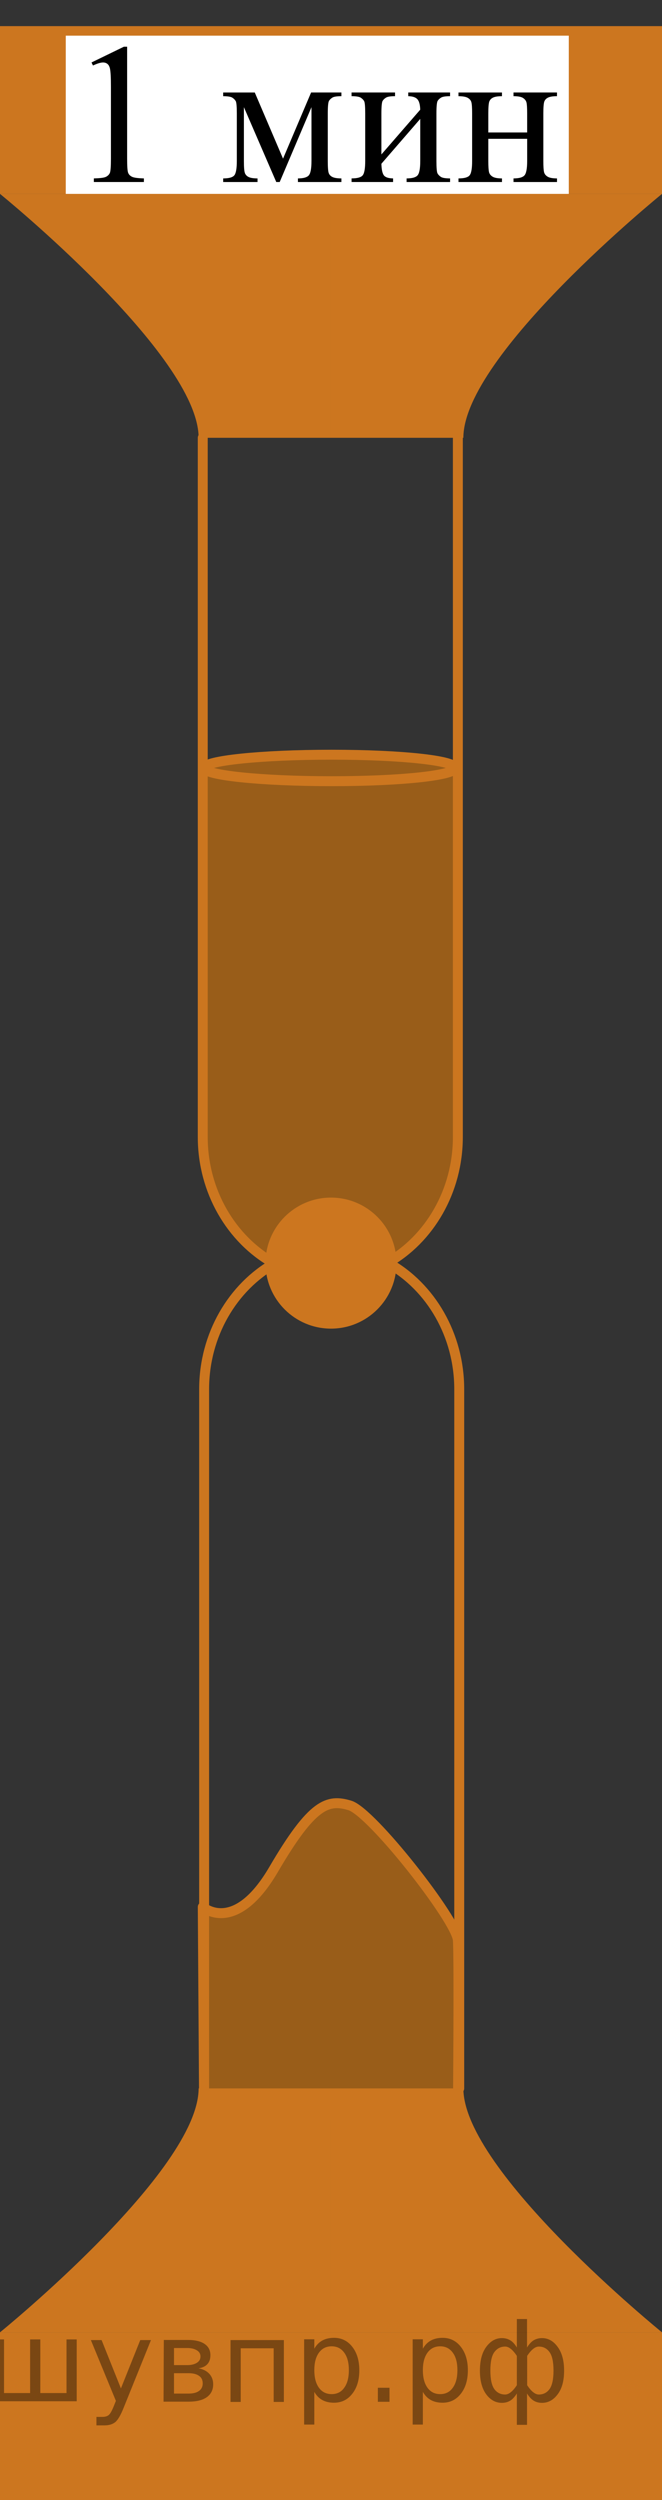
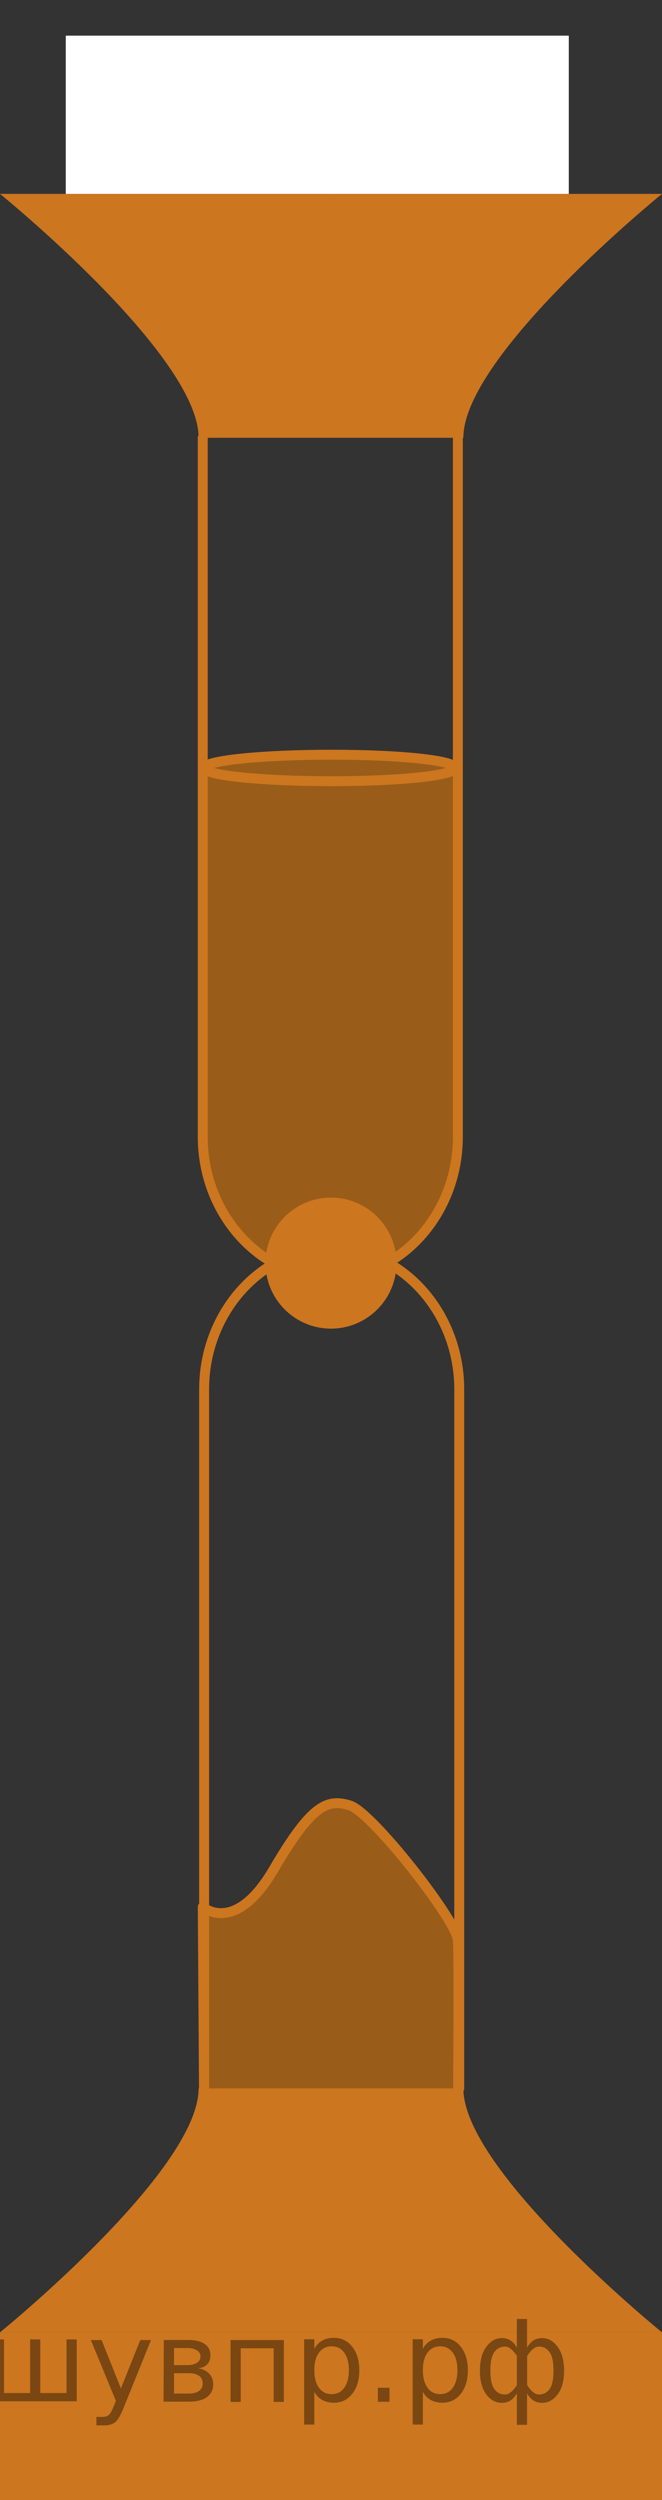
<svg xmlns="http://www.w3.org/2000/svg" xmlns:xlink="http://www.w3.org/1999/xlink" version="1.1" id="Слой_1" x="0px" y="0px" width="50.011px" height="188.769px" viewBox="-170.945 147.913 50.011 188.769" enable-background="new -170.945 147.913 50.011 188.769" xml:space="preserve">
  <rect x="-170.945" y="147.913" width="50.011" height="188.769" fill="#333333" stroke="none" />
  <path opacity="0.5" fill="#FF8800" d="M-155.627,291.898c0,0,2.429,2.166,5.353-2.834s4.091-5.333,5.757-4.833  s8.057,8.667,8.161,10.167s0,13.166,0,13.166h-19.167L-155.627,291.898z" />
  <path fill="none" stroke="#CC761F" stroke-width="0.75" stroke-linecap="round" stroke-linejoin="round" stroke-miterlimit="10" d="  M-155.627,291.898c0,0,2.429,2.166,5.353-2.834s4.091-5.333,5.757-4.833s8.057,8.667,8.161,10.167s0,13.166,0,13.166h-19.167  L-155.627,291.898z" />
  <path opacity="0.5" fill="#FF8800" d="M-155.523,205.897l-0.104,16.243c0,0,0.005,14,0.954,16.196  c1.827,4.229,2.246,3.921,8.073,4.947c6.65,1.171,7.477-2.614,9.153-4.642s0.732-11.607,0.888-12.728s0.203-20.018,0.203-20.018  s-2.955,0.877-6.243,0.938s-10.721-0.268-11.412-0.401S-155.523,205.897-155.523,205.897z" />
  <g>
    <g>
      <g>
-         <rect x="-170.945" y="149.886" fill="#CC761F" width="50.011" height="12.666" />
        <g>
          <path fill="#CC761F" d="M-120.935,162.552c0,0-15.005,12.168-15.005,18.418c-7.75,0-10,0-10,0v-18.418H-120.935z" />
          <path fill="#CC761F" d="M-170.945,162.552c0,0,15.005,12.168,15.005,18.418c7.75,0,10,0,10,0v-18.418H-170.945z" />
        </g>
      </g>
      <path fill="none" stroke="#CC761F" stroke-width="0.75" stroke-linecap="round" stroke-linejoin="round" stroke-miterlimit="10" d="    M-141.709,243.284c3.213-1.804,5.353-5.444,5.353-9.521V180.97" />
      <path fill="none" stroke="#CC761F" stroke-width="0.75" stroke-linecap="round" stroke-linejoin="round" stroke-miterlimit="10" d="    M-150.275,243.284c-3.213-1.804-5.353-5.444-5.353-9.521V180.97" />
    </g>
    <g>
      <g>
        <rect x="-170.945" y="324.015" fill="#CC761F" width="50.011" height="12.666" />
        <g>
          <path fill="#CC761F" d="M-170.945,324.015c0,0,15.005-12.168,15.005-18.418c7.75,0,10,0,10,0v18.418H-170.945z" />
          <path fill="#CC761F" d="M-120.935,324.015c0,0-15.005-12.168-15.005-18.418c-7.75,0-10,0-10,0v18.418H-120.935z" />
        </g>
      </g>
      <path fill="none" stroke="#CC761F" stroke-width="0.75" stroke-linecap="round" stroke-linejoin="round" stroke-miterlimit="10" d="    M-150.171,243.284c-3.213,1.804-5.353,5.444-5.353,9.521v52.793" />
      <path fill="none" stroke="#CC761F" stroke-width="0.75" stroke-linecap="round" stroke-linejoin="round" stroke-miterlimit="10" d="    M-141.605,243.284c3.213,1.804,5.353,5.444,5.353,9.521v52.793" />
    </g>
    <circle fill="#CC761F" cx="-145.94" cy="243.284" r="4.947" />
  </g>
  <path opacity="0.5" fill="#FF8800" d="M-136.56,205.897c0,0.553-4.007,1-9.329,1c-5.321,0-9.635-0.447-9.635-1s4.314-1,9.635-1  C-140.566,204.897-136.56,205.344-136.56,205.897z" />
  <path fill="none" stroke="#CC761F" stroke-width="0.75" stroke-linecap="round" stroke-linejoin="round" stroke-miterlimit="10" d="  M-136.56,205.897c0,0.553-4.007,1-9.329,1c-5.321,0-9.635-0.447-9.635-1s4.314-1,9.635-1  C-140.566,204.897-136.56,205.344-136.56,205.897z" />
  <rect x="-165.976" y="150.606" fill="#FFFFFF" width="38" height="11.946" />
  <g>
    <g>
      <defs>
        <rect id="SVGID_1_" x="-166.612" y="147.966" width="41.4" height="16.56" />
      </defs>
      <clipPath id="SVGID_2_">
        <use xlink:href="#SVGID_1_" overflow="visible" />
      </clipPath>
      <g clip-path="url(#SVGID_2_)">
		</g>
    </g>
    <g>
      <defs>
-         <polygon id="SVGID_3_" points="-166.667,164.402 -125.268,164.402 -125.268,147.913 -166.667,147.913 -166.667,164.402    " />
-       </defs>
+         </defs>
      <clipPath id="SVGID_4_">
        <use xlink:href="#SVGID_3_" overflow="visible" />
      </clipPath>
      <g clip-path="url(#SVGID_4_)">
-         <path d="M-164.032,152.629l2.446-1.188h0.245v8.452c0,0.561,0.023,0.91,0.07,1.048c0.047,0.138,0.145,0.243,0.292,0.317     c0.148,0.073,0.45,0.115,0.904,0.125v0.273h-3.78v-0.273c0.474-0.01,0.78-0.05,0.919-0.121c0.138-0.071,0.234-0.168,0.289-0.288     c0.054-0.121,0.082-0.481,0.082-1.081v-5.403c0-0.729-0.025-1.196-0.074-1.402c-0.035-0.157-0.098-0.273-0.189-0.348     c-0.091-0.073-0.202-0.11-0.33-0.11c-0.183,0-0.437,0.076-0.763,0.229L-164.032,152.629z" />
-       </g>
+         </g>
      <g clip-path="url(#SVGID_4_)">
        <path d="M-149.563,159.893l2.12-4.997h2.29v0.28c-0.336,0-0.56,0.033-0.671,0.1c-0.111,0.066-0.199,0.148-0.263,0.247     c-0.064,0.099-0.096,0.418-0.096,0.96v3.587c0,0.468,0.023,0.769,0.07,0.904c0.047,0.135,0.144,0.237,0.289,0.307     c0.146,0.068,0.37,0.103,0.671,0.103v0.273h-3.284v-0.273c0.405,0,0.677-0.074,0.815-0.225s0.208-0.513,0.208-1.089v-4.067     l-2.401,5.654h-0.259l-2.446-5.654v4.067c0,0.468,0.025,0.769,0.074,0.904c0.049,0.135,0.146,0.237,0.289,0.307     c0.143,0.068,0.366,0.103,0.667,0.103v0.273h-2.594v-0.273c0.44,0,0.722-0.08,0.845-0.239c0.124-0.16,0.185-0.519,0.185-1.074     v-3.587c0-0.527-0.027-0.838-0.082-0.935c-0.054-0.096-0.138-0.182-0.252-0.258s-0.346-0.114-0.697-0.114v-0.28h2.387     L-149.563,159.893z" />
        <path d="M-142.134,159.576l2.935-3.381c-0.01-0.379-0.082-0.643-0.215-0.79s-0.363-0.224-0.689-0.229v-0.28h3.158v0.28     c-0.331,0-0.554,0.033-0.667,0.1c-0.114,0.066-0.203,0.148-0.267,0.247c-0.064,0.099-0.096,0.418-0.096,0.96v3.587     c0,0.521,0.027,0.833,0.082,0.934c0.054,0.101,0.14,0.189,0.256,0.266c0.116,0.076,0.347,0.114,0.693,0.114v0.273h-3.284v-0.273     c0.41,0,0.685-0.074,0.823-0.225s0.208-0.513,0.208-1.089v-3.182l-2.935,3.389c0.01,0.418,0.069,0.706,0.178,0.863     c0.109,0.157,0.344,0.238,0.704,0.243v0.273h-3.135v-0.273c0.44,0,0.722-0.08,0.845-0.239c0.124-0.16,0.185-0.519,0.185-1.074     v-3.587c0-0.527-0.027-0.838-0.082-0.935c-0.054-0.096-0.138-0.182-0.252-0.258s-0.346-0.114-0.697-0.114v-0.28h3.284v0.28     c-0.331,0-0.554,0.033-0.667,0.1c-0.114,0.066-0.203,0.148-0.267,0.247c-0.064,0.099-0.096,0.418-0.096,0.96V159.576z" />
        <path d="M-134.056,157.915h2.935v-1.432c0-0.429-0.017-0.708-0.052-0.838c-0.035-0.131-0.12-0.241-0.256-0.332     c-0.136-0.092-0.376-0.137-0.723-0.137v-0.28h3.284v0.28c-0.307,0-0.53,0.034-0.671,0.104c-0.141,0.068-0.236,0.168-0.285,0.299     c-0.05,0.13-0.074,0.432-0.074,0.904v3.587c0,0.428,0.019,0.711,0.056,0.849s0.127,0.25,0.271,0.336     c0.143,0.086,0.378,0.129,0.704,0.129v0.273h-3.284v-0.273c0.41,0,0.685-0.074,0.823-0.225s0.208-0.513,0.208-1.089v-1.676     h-2.935v1.676c0,0.428,0.019,0.711,0.056,0.849s0.127,0.25,0.271,0.336c0.143,0.086,0.378,0.129,0.704,0.129v0.273h-3.284v-0.273     c0.44,0,0.722-0.08,0.845-0.239c0.124-0.16,0.185-0.519,0.185-1.074v-3.587c0-0.429-0.019-0.712-0.056-0.85     c-0.037-0.138-0.127-0.248-0.271-0.332c-0.143-0.083-0.378-0.125-0.704-0.125v-0.28h3.284v0.28c-0.307,0-0.53,0.034-0.671,0.104     c-0.141,0.068-0.236,0.168-0.285,0.299c-0.049,0.13-0.074,0.432-0.074,0.904V157.915z" />
      </g>
    </g>
  </g>
  <g style="stroke:none;fill:#000;fill-opacity:0.40">
    <path d="m -181.3,328.5 v 2.48 h -0.77 v -6.44 h 0.77 v 0.71 q 0.24,-0.42 0.61,-0.62 0.37,-0.20 0.88,-0.20 0.85,0 1.38,0.68 0.53,0.68 0.53,1.77 0,1.10 -0.53,1.77 -0.53,0.68 -1.38,0.68 -0.51,0 -0.88,-0.20 -0.37,-0.20 -0.61,-0.62 z m 2.61,-1.63 q 0,-0.85 -0.35,-1.32 -0.35,-0.48 -0.95,-0.48 -0.61,0 -0.96,0.48 -0.35,0.48 -0.35,1.32 0,0.85 0.35,1.33 0.35,0.48 0.96,0.48 0.61,0 0.95,-0.48 0.35,-0.48 0.35,-1.33 z" />
    <path d="m -172.6,326.7 v 0.38 h -3.52 q 0.05,0.79 0.47,1.21 0.43,0.41 1.19,0.41 0.44,0 0.85,-0.11 0.42,-0.11 0.82,-0.33 v 0.72 q -0.41,0.17 -0.85,0.27 -0.43,0.09 -0.88,0.09 -1.12,0 -1.77,-0.65 -0.65,-0.65 -0.65,-1.76 0,-1.15 0.62,-1.82 0.62,-0.68 1.67,-0.68 0.94,0 1.49,0.61 0.55,0.60 0.55,1.65 z m -0.77,-0.23 q -0.01,-0.63 -0.35,-1.00 -0.34,-0.38 -0.91,-0.38 -0.64,0 -1.03,0.36 -0.38,0.36 -0.44,1.02 z" />
    <path d="m -167.9,328.6 h 1.98 v -4.05 h 0.77 v 4.67 h -6.26 v -4.67 h 0.77 v 4.05 h 1.97 v -4.05 h 0.77 z" />
    <path d="m -161.6,329.7 q -0.33,0.83 -0.63,1.09 -0.31,0.25 -0.82,0.25 h -0.61 v -0.64 h 0.45 q 0.32,0 0.49,-0.15 0.17,-0.15 0.39,-0.71 l 0.14,-0.35 -1.89,-4.59 h 0.81 l 1.46,3.65 1.46,-3.65 h 0.81 z" />
    <path d="m -157.8,327.1 v 1.54 h 1.09 q 0.53,0 0.80,-0.20 0.28,-0.20 0.28,-0.57 0,-0.38 -0.28,-0.57 -0.28,-0.20 -0.80,-0.20 z m 0,-1.90 v 1.29 h 1.01 q 0.43,0 0.71,-0.17 0.28,-0.17 0.28,-0.48 0,-0.31 -0.28,-0.47 -0.28,-0.17 -0.71,-0.17 z m -0.77,-0.61 h 1.82 q 0.82,0 1.26,0.30 0.44,0.30 0.44,0.85 0,0.43 -0.23,0.68 -0.23,0.25 -0.67,0.31 0.53,0.10 0.82,0.42 0.29,0.32 0.29,0.79 0,0.62 -0.48,0.97 -0.48,0.34 -1.37,0.34 h -1.90 z" />
    <path d="m -149.5,324.6 v 4.67 h -0.77 v -4.05 h -2.49 v 4.05 h -0.77 v -4.67 z" />
    <path d="m -147.2,328.5 v 2.48 h -0.77 v -6.44 h 0.77 v 0.71 q 0.24,-0.42 0.61,-0.62 0.37,-0.20 0.88,-0.20 0.85,0 1.38,0.68 0.53,0.68 0.53,1.77 0,1.10 -0.53,1.77 -0.53,0.68 -1.38,0.68 -0.51,0 -0.88,-0.20 -0.37,-0.20 -0.61,-0.62 z m 2.61,-1.63 q 0,-0.85 -0.35,-1.32 -0.35,-0.48 -0.95,-0.48 -0.61,0 -0.96,0.48 -0.35,0.48 -0.35,1.32 0,0.85 0.35,1.33 0.35,0.48 0.96,0.48 0.61,0 0.95,-0.48 0.35,-0.48 0.35,-1.33 z" />
    <path d="m -142.4,328.2 h 0.88 v 1.06 h -0.88 z" />
    <path d="m -139.0,328.5 v 2.48 h -0.77 v -6.44 h 0.77 v 0.71 q 0.24,-0.42 0.61,-0.62 0.37,-0.20 0.88,-0.20 0.85,0 1.38,0.68 0.53,0.68 0.53,1.77 0,1.10 -0.53,1.77 -0.53,0.68 -1.38,0.68 -0.51,0 -0.88,-0.20 -0.37,-0.20 -0.61,-0.62 z m 2.61,-1.63 q 0,-0.85 -0.35,-1.32 -0.35,-0.48 -0.95,-0.48 -0.61,0 -0.96,0.48 -0.35,0.48 -0.35,1.32 0,0.85 0.35,1.33 0.35,0.48 0.96,0.48 0.61,0 0.95,-0.48 0.35,-0.48 0.35,-1.33 z" />
    <path d="m -133.9,326.9 q 0,0.98 0.30,1.40 0.30,0.41 0.82,0.41 0.41,0 0.88,-0.70 v -2.22 q -0.47,-0.70 -0.88,-0.70 -0.51,0 -0.82,0.42 -0.30,0.41 -0.30,1.39 z m 2,4.10 v -2.37 q -0.24,0.39 -0.51,0.55 -0.27,0.16 -0.62,0.16 -0.70,0 -1.18,-0.64 -0.48,-0.65 -0.48,-1.79 0,-1.15 0.48,-1.80 0.49,-0.66 1.18,-0.66 0.35,0 0.62,0.16 0.28,0.16 0.51,0.55 v -2.15 h 0.77 v 2.15 q 0.24,-0.39 0.51,-0.55 0.28,-0.16 0.62,-0.16 0.70,0 1.18,0.66 0.49,0.66 0.49,1.80 0,1.15 -0.49,1.79 -0.48,0.64 -1.18,0.64 -0.35,0 -0.62,-0.16 -0.27,-0.16 -0.51,-0.55 v 2.37 z m 2.77,-4.10 q 0,-0.98 -0.30,-1.39 -0.30,-0.42 -0.81,-0.42 -0.41,0 -0.88,0.70 v 2.22 q 0.47,0.70 0.88,0.70 0.51,0 0.81,-0.41 0.30,-0.42 0.30,-1.40 z" />
  </g>
</svg>